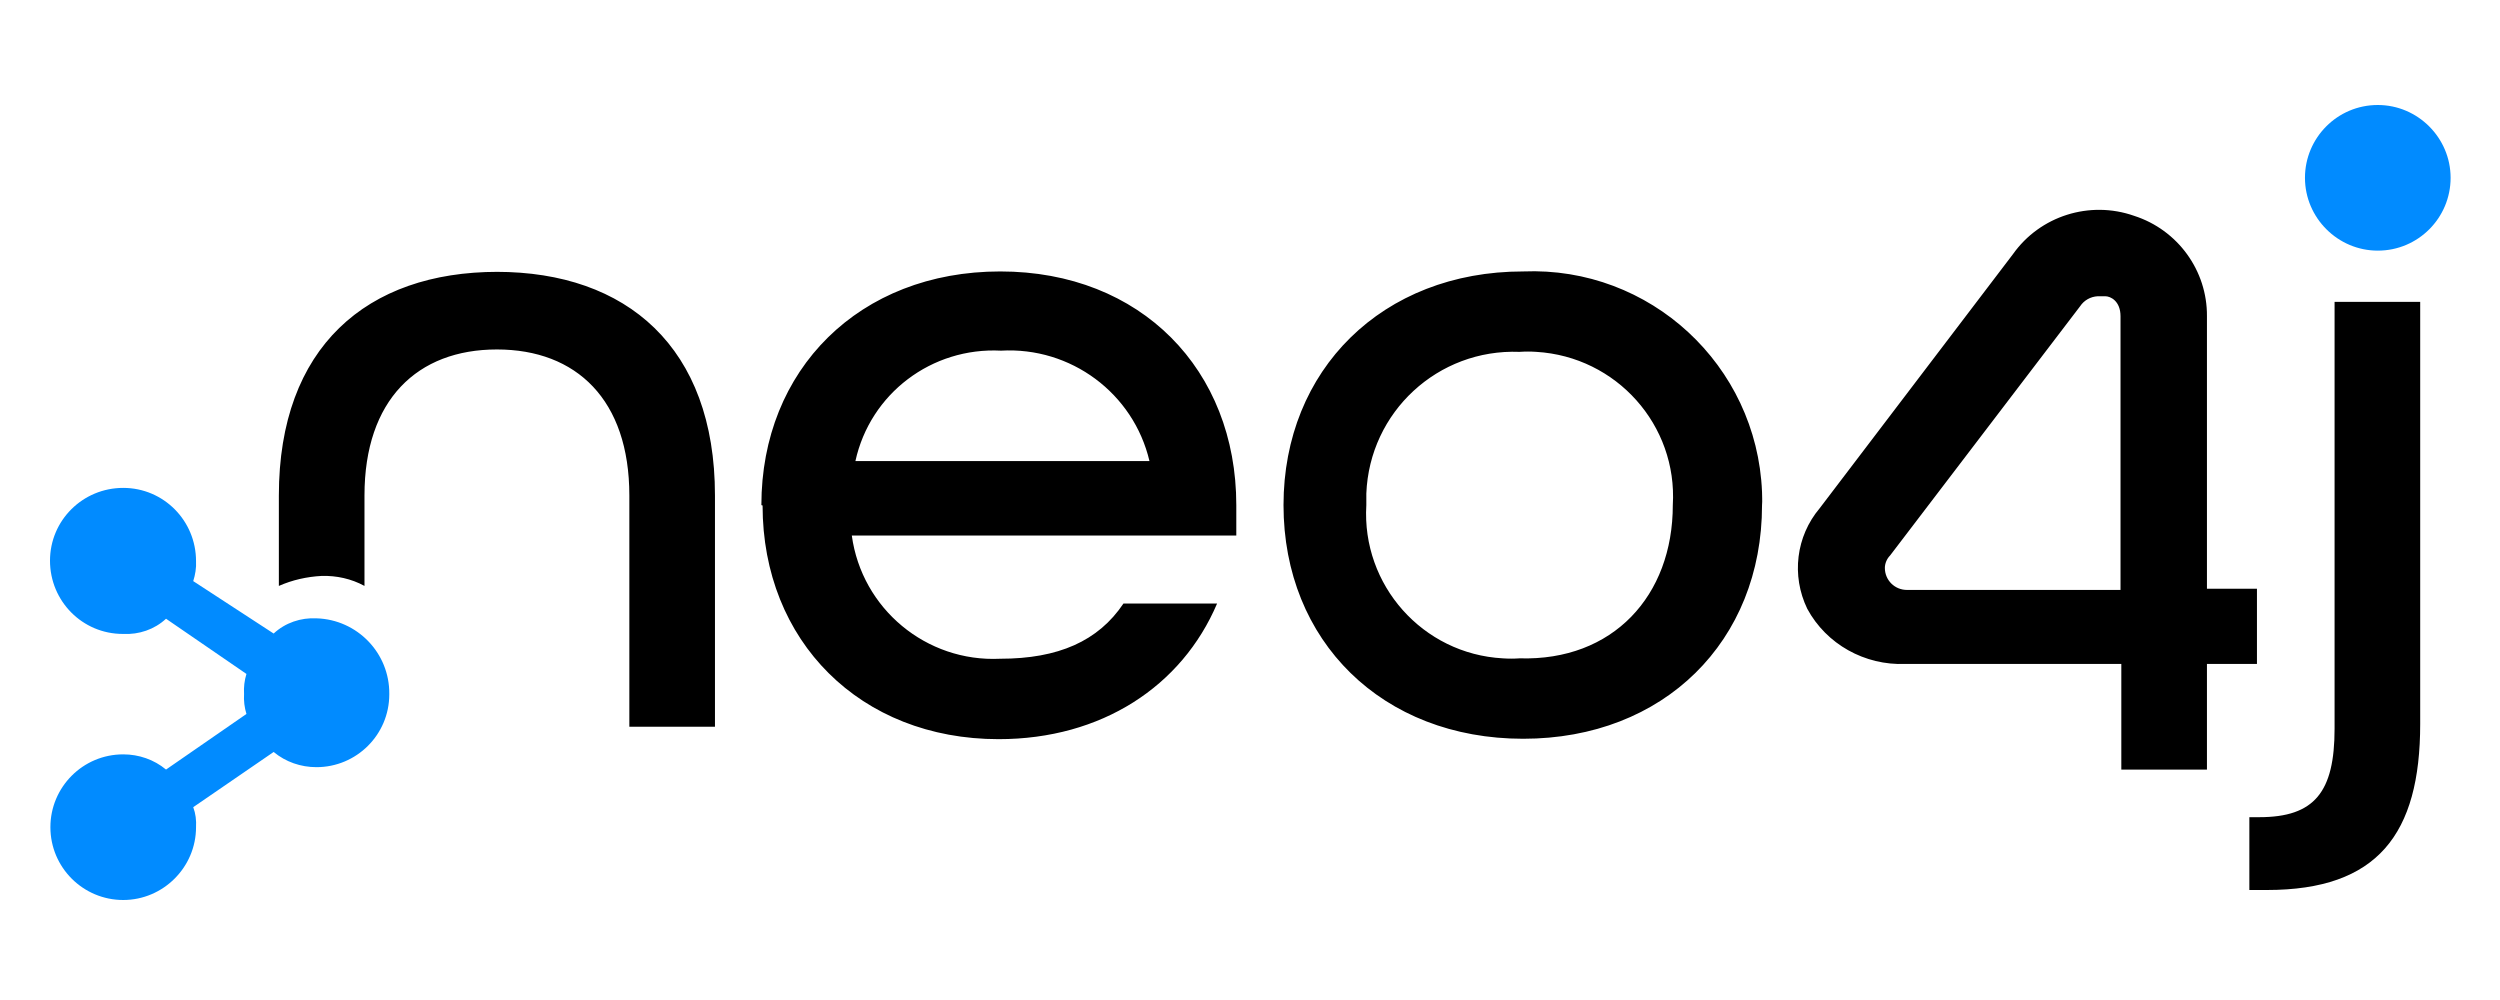
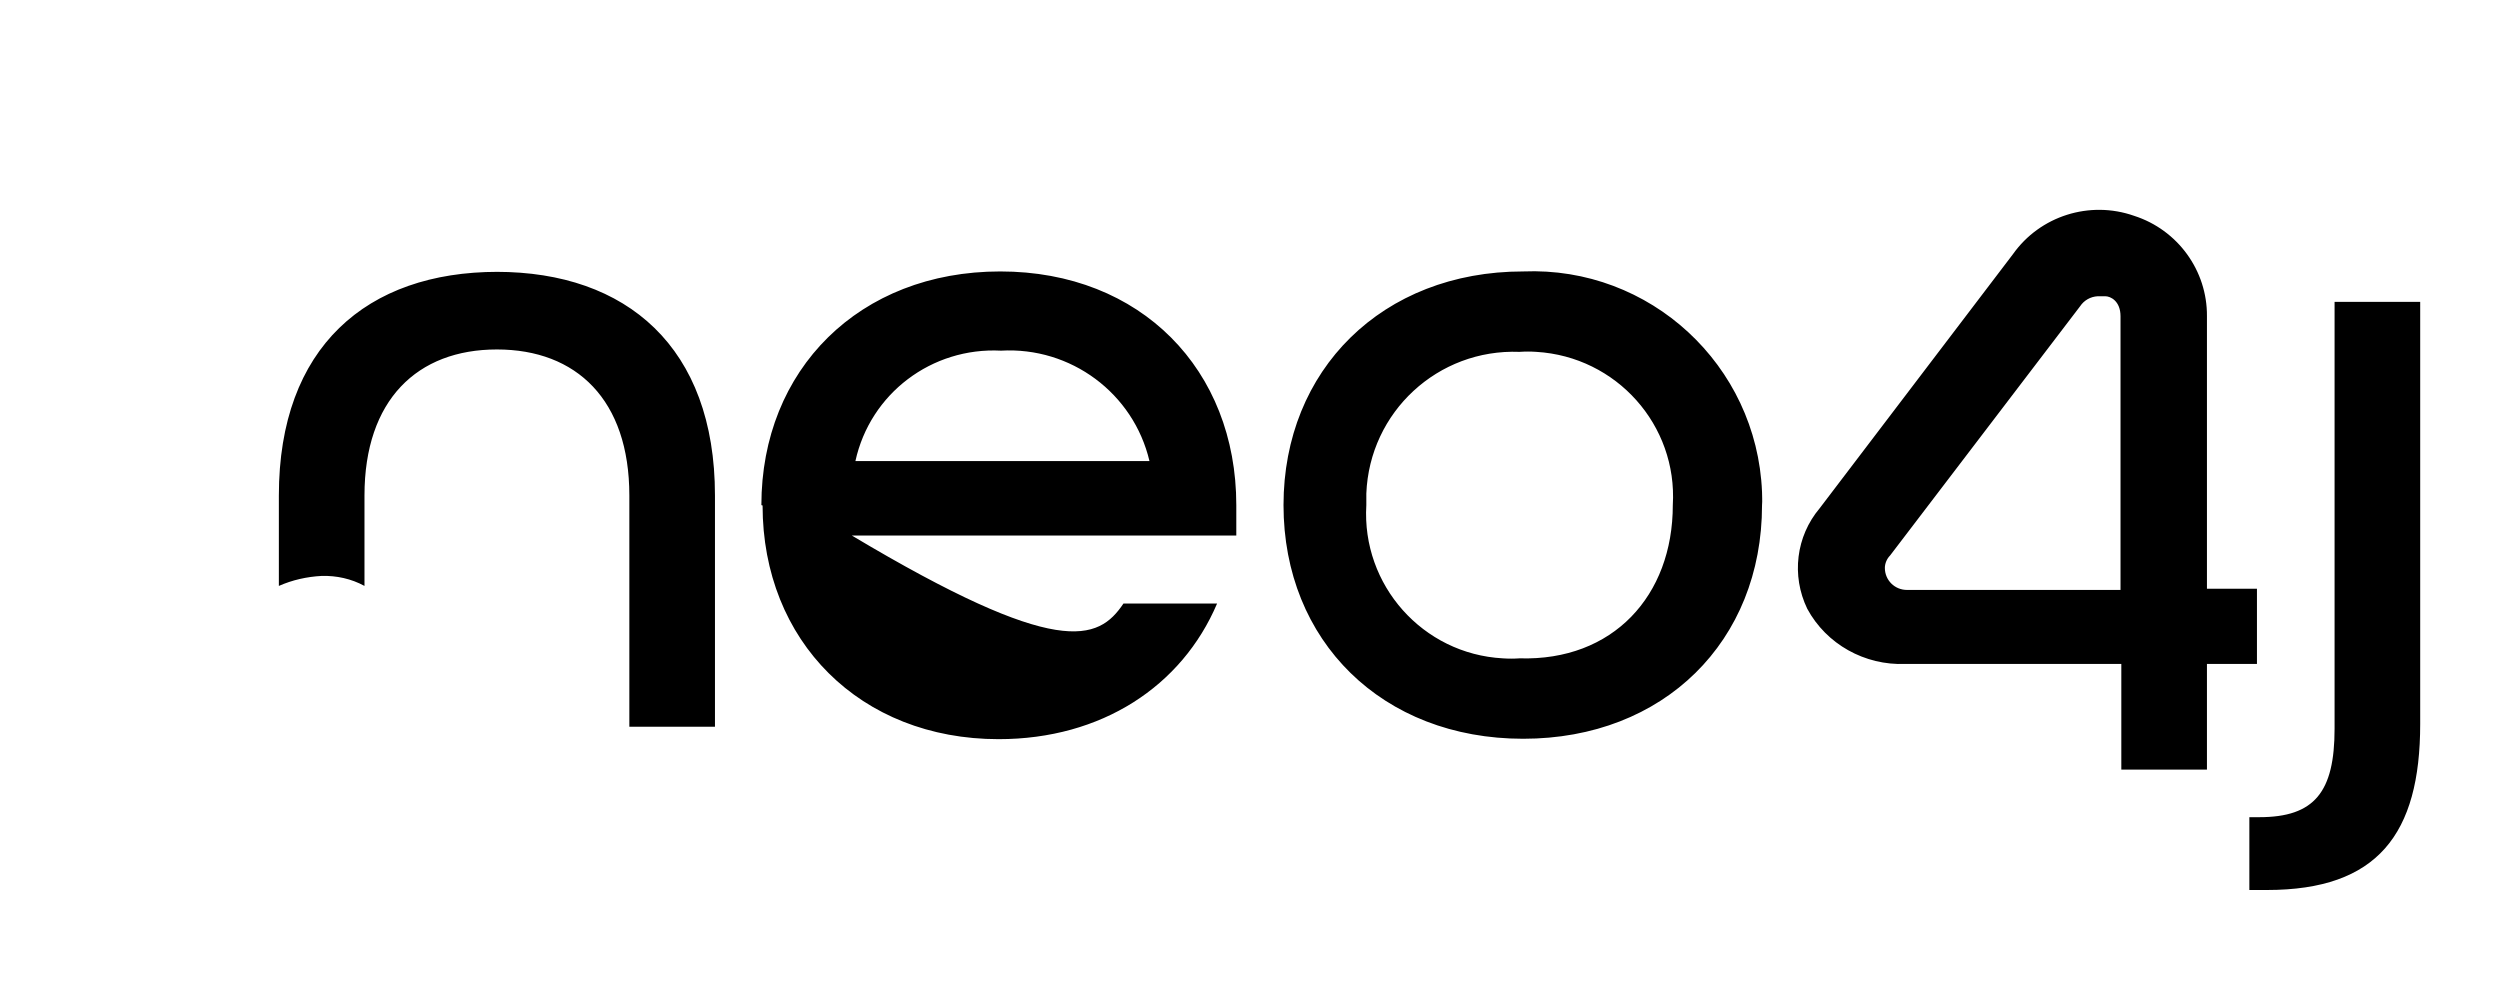
<svg xmlns="http://www.w3.org/2000/svg" width="500" height="200" viewBox="0 0 500 200" fill="none">
-   <path d="M99.543 54.369C73.376 54.369 55.772 69.412 55.772 99.1V117.184C58.492 115.984 61.373 115.344 64.334 115.184C67.294 115.104 70.255 115.744 72.896 117.184V99.1C72.896 79.975 83.459 69.892 99.382 69.892C115.307 69.892 125.869 79.975 125.869 99.1V145.351H142.993V99.1C142.993 69.412 125.309 54.369 99.302 54.369M152.276 101.02C152.276 73.894 171.881 54.289 200.048 54.289C228.215 54.289 247.26 73.974 247.26 101.02V107.102H170.36C172.361 121.746 185.244 132.468 200.048 131.748C211.651 131.748 219.653 128.227 224.694 120.705H243.419C236.377 137.269 220.293 147.832 199.728 147.832C172.041 147.832 152.516 128.227 152.516 101.1M229.895 92.218C226.695 78.615 214.131 69.332 200.208 70.132C186.364 69.412 174.041 78.695 171.081 92.218H229.895ZM256.702 101.02C256.702 73.974 276.467 54.289 304.634 54.289C330.001 53.248 351.366 73.013 352.406 98.38C352.406 99.26 352.486 100.14 352.406 101.02C352.406 128.227 332.801 147.752 304.634 147.752C276.467 147.752 256.702 128.227 256.702 101.02ZM334.562 101.02C335.522 85.016 323.279 71.333 307.275 70.373C306.155 70.293 305.034 70.293 303.914 70.373C287.59 69.732 273.906 82.376 273.266 98.7C273.266 99.5 273.266 100.22 273.266 101.02C272.306 117.024 284.549 130.788 300.553 131.668C301.673 131.748 302.794 131.748 303.914 131.668C322.559 132.228 334.562 119.185 334.562 101.02ZM449.871 163.436H451.871C462.914 163.436 466.915 158.395 466.915 145.752V60.37H484.039V144.791C484.039 166.877 475.477 178 453.392 178H449.871V163.436ZM441.389 153.914H424.264V132.788H381.053C372.971 133.108 365.289 128.867 361.448 121.746C358.248 115.104 359.208 107.262 363.929 101.66L402.579 50.848C408.02 43.166 417.943 40.045 426.825 43.166C435.547 45.967 441.469 54.129 441.389 63.251V117.745H451.391V132.788H441.389V153.914ZM378.013 111.103C377.372 111.743 376.972 112.703 376.972 113.583C376.972 116.064 378.973 117.985 381.373 117.985H424.104V63.251C424.104 60.21 422.104 59.25 421.063 59.25H419.543C418.103 59.33 416.822 60.05 416.022 61.25L378.013 111.103Z" fill="black" />
-   <path d="M475.557 21C467.475 21 460.994 27.562 460.994 35.564C460.994 43.566 467.555 50.127 475.557 50.127C483.639 50.127 490.121 43.566 490.121 35.564C490.121 27.562 483.559 21 475.557 21ZM63.293 123.666C60.173 123.506 57.052 124.546 54.731 126.707L38.647 116.224C39.047 114.944 39.287 113.583 39.207 112.223C39.207 104.141 32.726 97.579 24.644 97.579C16.562 97.579 10 104.061 10 112.143C10 120.225 16.482 126.787 24.564 126.787C24.564 126.787 24.564 126.787 24.644 126.787C27.765 126.947 30.885 125.906 33.206 123.746L49.29 134.789C48.89 136.069 48.73 137.429 48.81 138.79C48.73 140.15 48.89 141.51 49.29 142.791L33.206 153.913C30.805 151.913 27.765 150.873 24.644 150.873C16.562 150.873 10.08 157.434 10.08 165.436C10.08 173.518 16.642 180 24.644 180C32.646 180 39.207 173.438 39.207 165.436C39.287 164.076 39.127 162.716 38.647 161.435L54.731 150.393C57.132 152.393 60.173 153.433 63.293 153.433C71.295 153.433 77.857 146.952 77.857 138.87C77.857 138.87 77.857 138.87 77.857 138.79C77.937 130.628 71.456 123.906 63.293 123.666Z" fill="#018BFF" />
+   <path d="M99.543 54.369C73.376 54.369 55.772 69.412 55.772 99.1V117.184C58.492 115.984 61.373 115.344 64.334 115.184C67.294 115.104 70.255 115.744 72.896 117.184V99.1C72.896 79.975 83.459 69.892 99.382 69.892C115.307 69.892 125.869 79.975 125.869 99.1V145.351H142.993V99.1C142.993 69.412 125.309 54.369 99.302 54.369M152.276 101.02C152.276 73.894 171.881 54.289 200.048 54.289C228.215 54.289 247.26 73.974 247.26 101.02V107.102H170.36C211.651 131.748 219.653 128.227 224.694 120.705H243.419C236.377 137.269 220.293 147.832 199.728 147.832C172.041 147.832 152.516 128.227 152.516 101.1M229.895 92.218C226.695 78.615 214.131 69.332 200.208 70.132C186.364 69.412 174.041 78.695 171.081 92.218H229.895ZM256.702 101.02C256.702 73.974 276.467 54.289 304.634 54.289C330.001 53.248 351.366 73.013 352.406 98.38C352.406 99.26 352.486 100.14 352.406 101.02C352.406 128.227 332.801 147.752 304.634 147.752C276.467 147.752 256.702 128.227 256.702 101.02ZM334.562 101.02C335.522 85.016 323.279 71.333 307.275 70.373C306.155 70.293 305.034 70.293 303.914 70.373C287.59 69.732 273.906 82.376 273.266 98.7C273.266 99.5 273.266 100.22 273.266 101.02C272.306 117.024 284.549 130.788 300.553 131.668C301.673 131.748 302.794 131.748 303.914 131.668C322.559 132.228 334.562 119.185 334.562 101.02ZM449.871 163.436H451.871C462.914 163.436 466.915 158.395 466.915 145.752V60.37H484.039V144.791C484.039 166.877 475.477 178 453.392 178H449.871V163.436ZM441.389 153.914H424.264V132.788H381.053C372.971 133.108 365.289 128.867 361.448 121.746C358.248 115.104 359.208 107.262 363.929 101.66L402.579 50.848C408.02 43.166 417.943 40.045 426.825 43.166C435.547 45.967 441.469 54.129 441.389 63.251V117.745H451.391V132.788H441.389V153.914ZM378.013 111.103C377.372 111.743 376.972 112.703 376.972 113.583C376.972 116.064 378.973 117.985 381.373 117.985H424.104V63.251C424.104 60.21 422.104 59.25 421.063 59.25H419.543C418.103 59.33 416.822 60.05 416.022 61.25L378.013 111.103Z" fill="black" />
</svg>